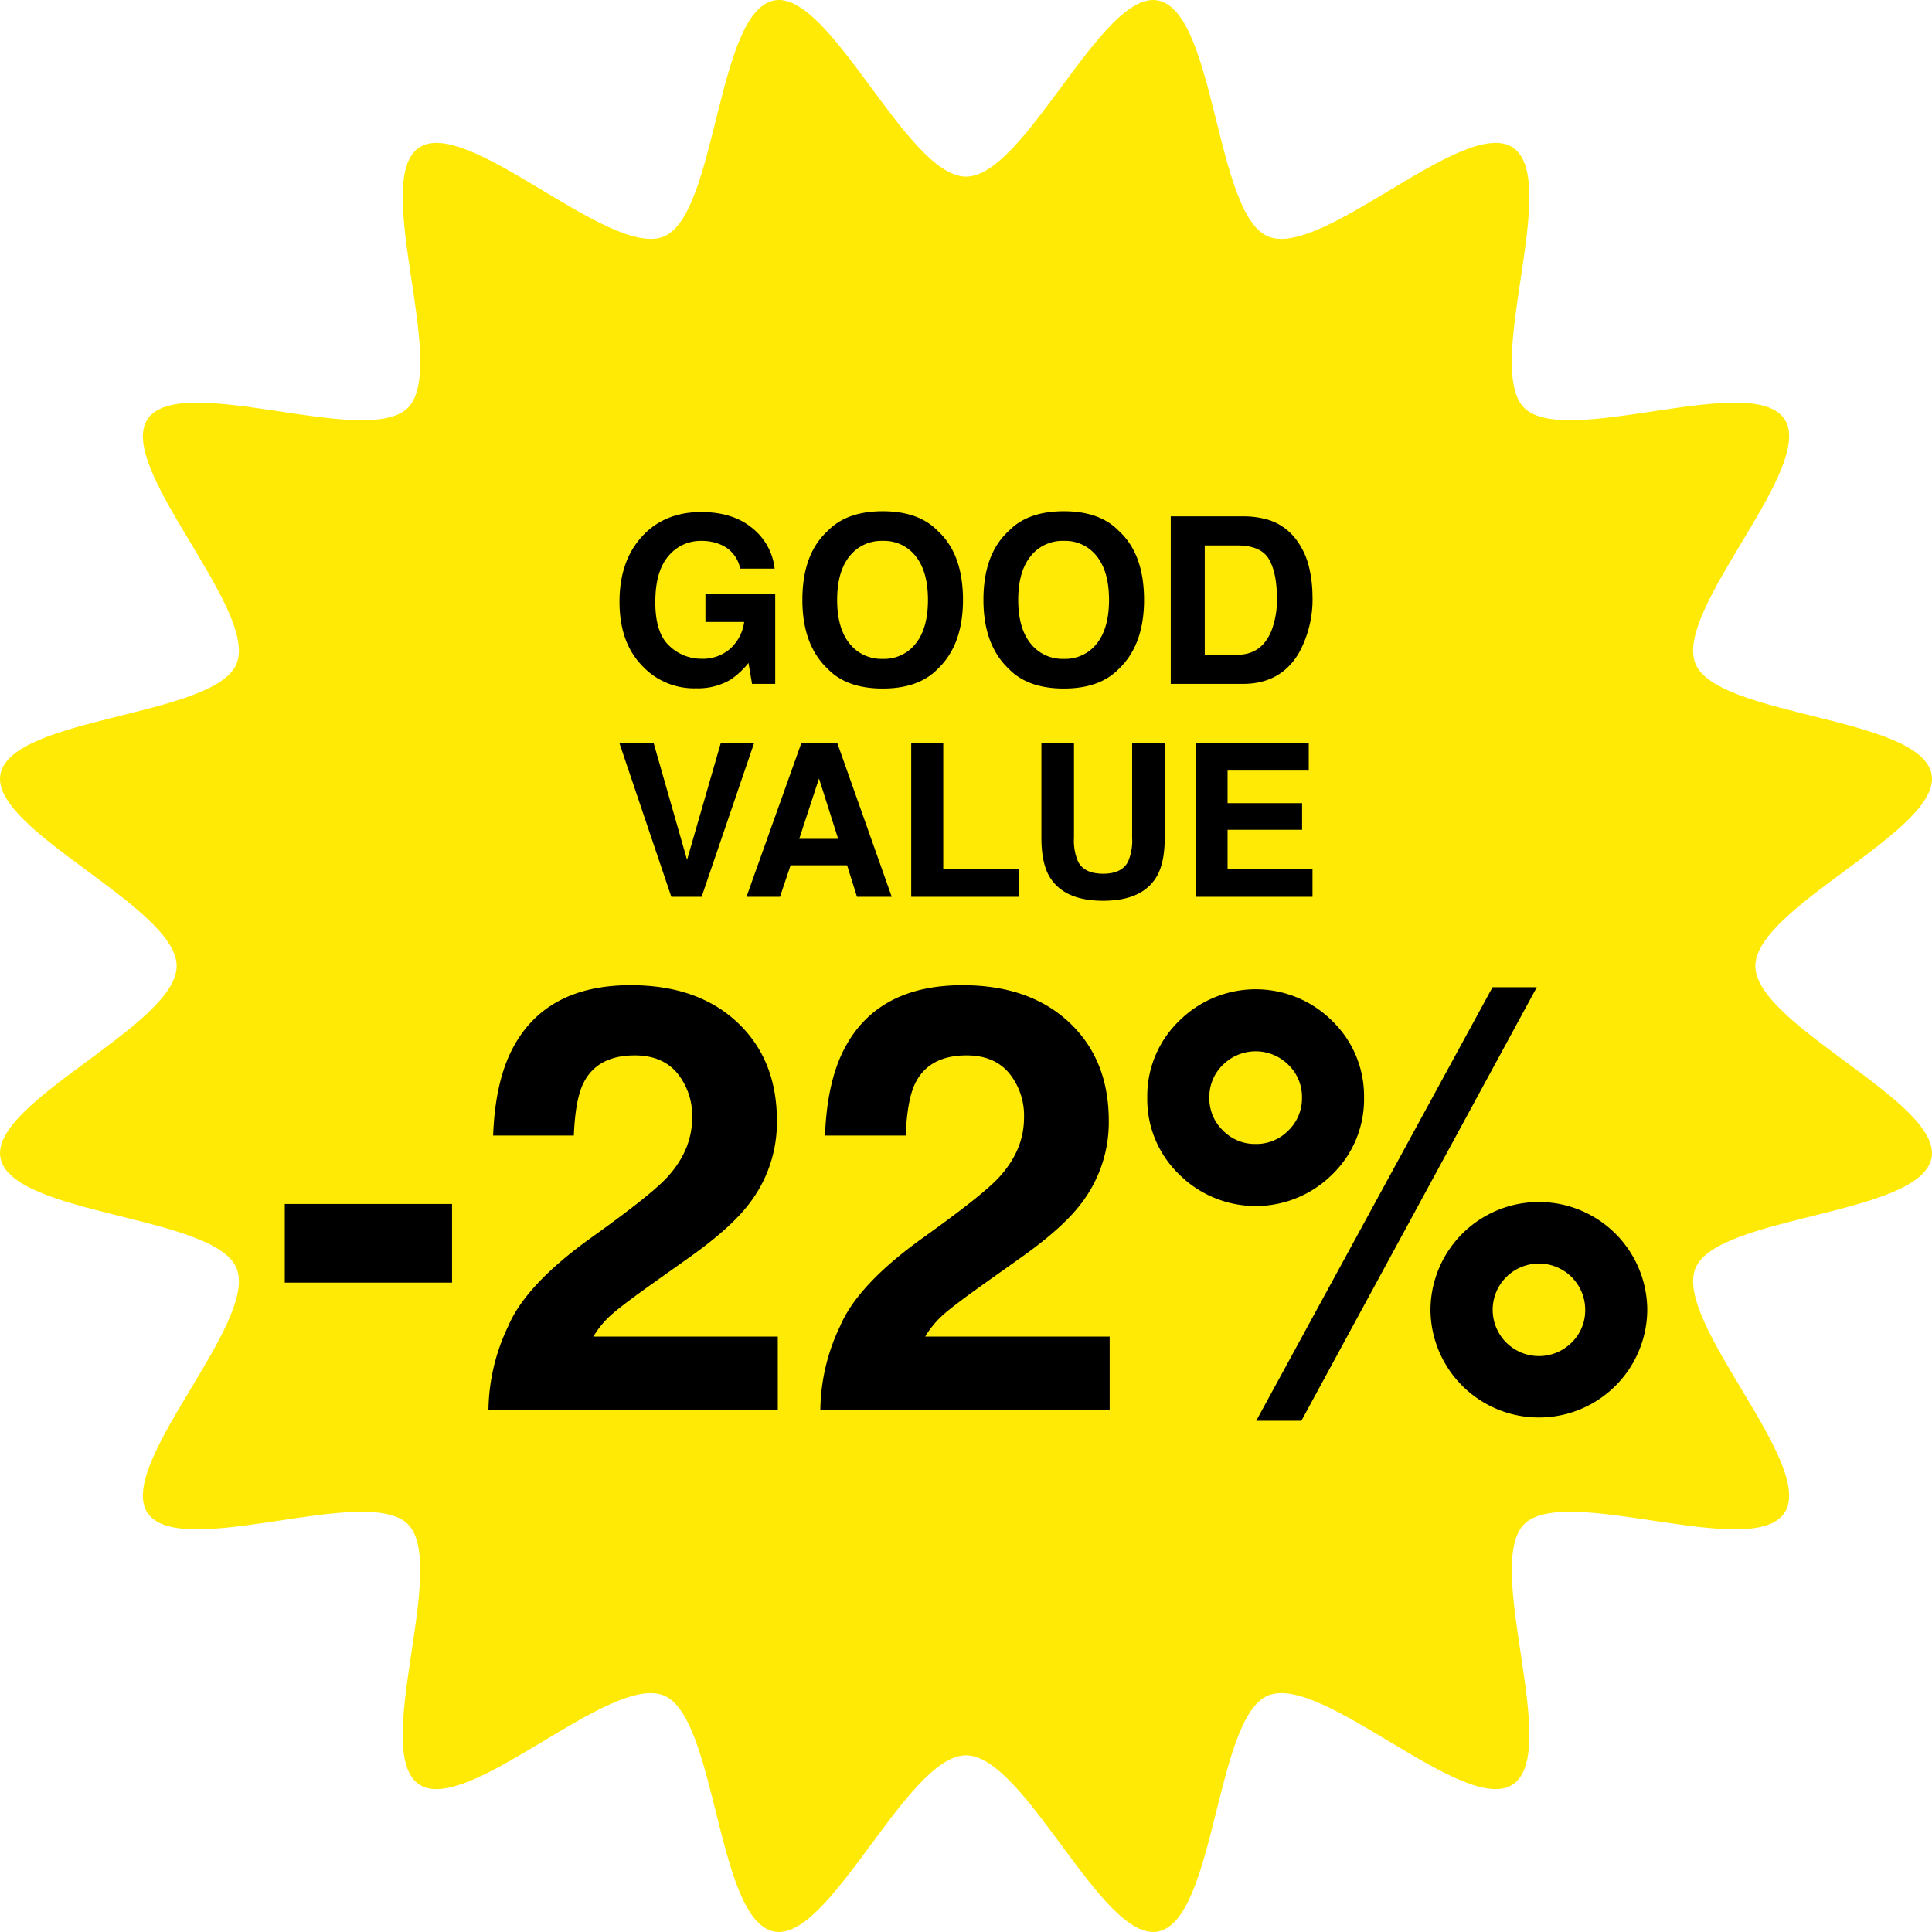
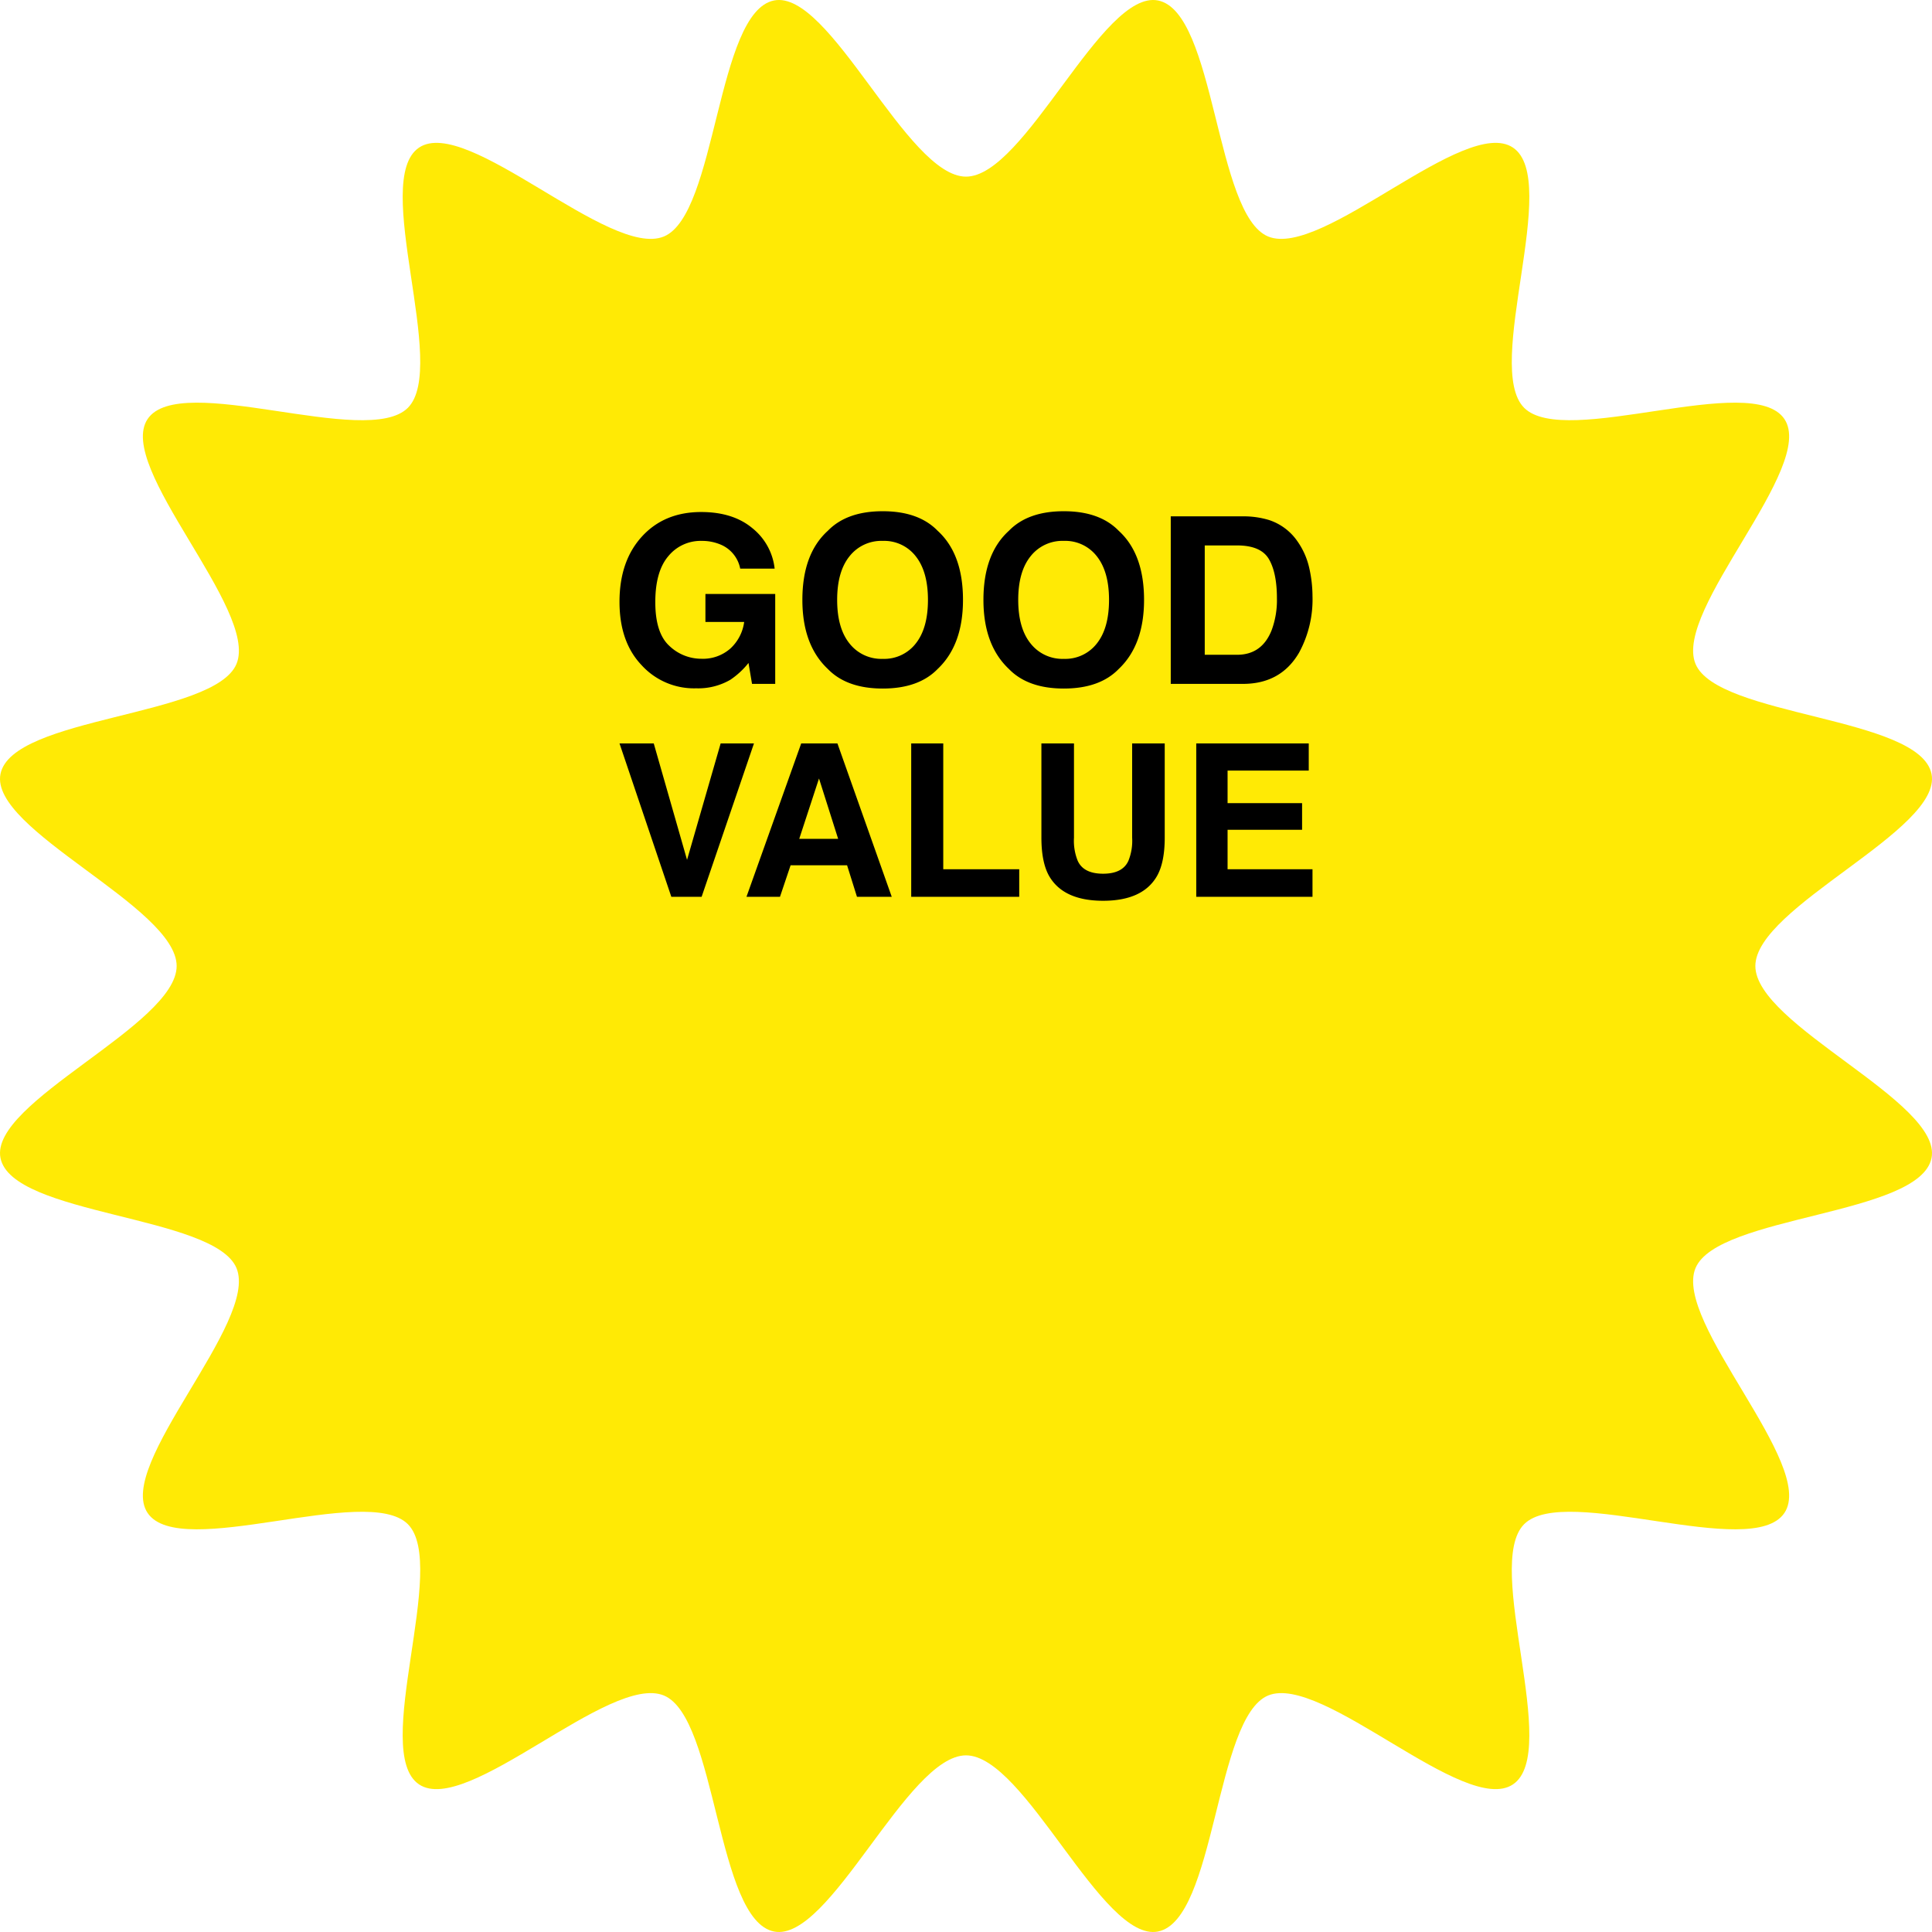
<svg xmlns="http://www.w3.org/2000/svg" id="グループ_35217" data-name="グループ 35217" width="506.438" height="506.438" viewBox="0 0 506.438 506.438">
  <defs>
    <clipPath id="clip-path">
      <rect id="長方形_5556" data-name="長方形 5556" width="506.438" height="506.438" fill="#ffea05" />
    </clipPath>
  </defs>
  <g id="グループ_35145" data-name="グループ 35145" clip-path="url(#clip-path)">
    <path id="パス_26400" data-name="パス 26400" d="M460.134,253.218c0-15.524,49.082-35.648,46.18-50.321-2.991-15.118-56.1-14.967-61.87-28.876-5.868-14.152,31.729-51.593,23.307-64.172-8.486-12.675-57.474,7.8-68.22-2.943s9.733-59.735-2.943-68.221c-12.578-8.422-50.022,29.175-64.174,23.307C318.5,56.225,318.658,3.115,303.541.123c-14.673-2.9-34.8,46.18-50.321,46.18S217.571-2.779,202.9.123c-15.118,2.991-14.967,56.1-28.876,61.87-14.152,5.868-51.593-31.729-64.172-23.307-12.675,8.486,7.8,57.474-2.943,68.221s-59.735-9.733-68.221,2.943c-8.422,12.578,29.175,50.022,23.307,64.174C56.226,187.933,3.116,187.78.124,202.9c-2.9,14.673,46.18,34.8,46.18,50.321S-2.778,288.867.124,303.54c2.991,15.118,56.1,14.967,61.87,28.876,5.868,14.152-31.729,51.593-23.307,64.172,8.486,12.675,57.474-7.8,68.221,2.943s-9.733,59.734,2.943,68.221c12.578,8.422,50.022-29.175,64.174-23.307,13.909,5.768,13.756,58.879,28.874,61.87,14.673,2.9,34.8-46.18,50.321-46.18s35.648,49.082,50.321,46.18c15.118-2.991,14.967-56.1,28.876-61.87,14.152-5.868,51.593,31.729,64.172,23.307,12.675-8.486-7.8-57.474,2.943-68.221s59.734,9.733,68.22-2.943c8.422-12.578-29.175-50.022-23.307-64.174,5.768-13.909,58.879-13.756,61.87-28.874,2.9-14.673-46.18-34.8-46.18-50.321" transform="translate(0.001 -0.001)" fill="#ffea05" />
  </g>
-   <path id="パス_26401" data-name="パス 26401" d="M.5,41.709H44.346V62.331H.5ZM53.893,95.632A52.041,52.041,0,0,1,59.01,73.864q4.659-11.075,22-23.448,15.046-10.769,19.476-15.428,6.8-7.256,6.8-15.887a17.6,17.6,0,0,0-3.9-11.686q-3.9-4.659-11.151-4.659-9.929,0-13.519,7.409-2.062,4.277-2.444,13.6H55.115Q55.65,9.63,60.232.923,68.94-15.651,91.166-15.651q17.567,0,27.954,9.738t10.387,25.778a34.9,34.9,0,0,1-7.332,21.844q-4.812,6.339-15.81,14.13l-8.707,6.187q-8.172,5.8-11.189,8.4a24.621,24.621,0,0,0-5.079,6.034h48.347V95.632Zm86.995,0a52.041,52.041,0,0,1,5.117-21.768q4.659-11.075,22-23.448,15.046-10.769,19.476-15.428,6.8-7.256,6.8-15.887a17.6,17.6,0,0,0-3.9-11.686q-3.9-4.659-11.151-4.659-9.929,0-13.519,7.409-2.062,4.277-2.444,13.6H142.11q.535-14.13,5.117-22.837,8.707-16.574,30.933-16.574,17.567,0,27.954,9.738T216.5,19.865a34.9,34.9,0,0,1-7.332,21.844q-4.812,6.339-15.81,14.13l-8.707,6.187q-8.172,5.8-11.189,8.4a24.621,24.621,0,0,0-5.079,6.034h48.347V95.632ZM255,25.975a11.7,11.7,0,0,0,8.593-3.552,11.7,11.7,0,0,0,3.552-8.593,11.7,11.7,0,0,0-3.552-8.593,12.17,12.17,0,0,0-17.185,0,11.7,11.7,0,0,0-3.552,8.593,11.7,11.7,0,0,0,3.552,8.593A11.7,11.7,0,0,0,255,25.975Zm28.413-12.144a27.437,27.437,0,0,1-8.287,20.087,28.442,28.442,0,0,1-40.213,0,27.374,27.374,0,0,1-8.325-20.087,27.374,27.374,0,0,1,8.325-20.088,28.4,28.4,0,0,1,40.175,0A27.374,27.374,0,0,1,283.409,13.831Zm57.971,55.6a12.126,12.126,0,1,0-3.552,8.593A11.7,11.7,0,0,0,341.38,69.434Zm16.268,0a28.413,28.413,0,0,1-56.825,0,28.413,28.413,0,0,1,56.825,0ZM317.092-15.117H328.7L266.988,98.534H255.149Z" transform="translate(74.147 273.896)" />
  <g id="グループ_35148" data-name="グループ 35148" transform="translate(162.389 134.008)">
-     <path id="パス_26393" data-name="パス 26393" d="M32.14,6.146A8.6,8.6,0,0,0,27.045-.141a12.513,12.513,0,0,0-5.035-.983,10.936,10.936,0,0,0-8.715,4.007Q9.883,6.891,9.883,14.936q0,8.1,3.695,11.471a12.132,12.132,0,0,0,8.4,3.367,10.853,10.853,0,0,0,7.568-2.667,11.528,11.528,0,0,0,3.635-6.987H23.023V12.79H41.317V36.358H35.239l-.924-5.482a21.043,21.043,0,0,1-4.767,4.41A16.766,16.766,0,0,1,20.61,37.52a18.572,18.572,0,0,1-14.3-6.048Q.5,25.394.5,14.846q0-10.667,5.87-17.1T21.891-8.692q8.372,0,13.452,4.246A15.787,15.787,0,0,1,41.168,6.146ZM69.5,29.8a10.482,10.482,0,0,0,8.655-4.022q3.2-4.022,3.2-11.441,0-7.389-3.2-11.426A10.467,10.467,0,0,0,69.5-1.124,10.607,10.607,0,0,0,60.8,2.9Q57.555,6.921,57.555,14.34T60.8,25.781A10.607,10.607,0,0,0,69.5,29.8ZM90.538,14.34q0,11.829-6.644,18.115Q78.918,37.58,69.5,37.58T55.112,32.455q-6.674-6.287-6.674-18.115,0-12.067,6.674-18.115Q60.088-8.9,69.5-8.9T83.894-3.776Q90.538,2.273,90.538,14.34ZM116.966,29.8a10.482,10.482,0,0,0,8.655-4.022q3.2-4.022,3.2-11.441,0-7.389-3.2-11.426a10.467,10.467,0,0,0-8.655-4.037,10.607,10.607,0,0,0-8.7,4.022q-3.248,4.022-3.248,11.441t3.248,11.441A10.607,10.607,0,0,0,116.966,29.8ZM138,14.34q0,11.829-6.644,18.115-4.976,5.125-14.391,5.125t-14.391-5.125Q95.9,26.168,95.9,14.34q0-12.067,6.674-18.115Q107.551-8.9,116.966-8.9t14.391,5.125Q138,2.273,138,14.34ZM153.911.068V28.731h8.462q6.5,0,9.058-6.406a22.593,22.593,0,0,0,1.4-8.372q0-6.7-2.1-10.294T162.373.068ZM163.922-7.56a23.083,23.083,0,0,1,6.793.953,14.5,14.5,0,0,1,7.479,5.572,19.545,19.545,0,0,1,3.128,7.091,34.044,34.044,0,0,1,.834,7.27,29.19,29.19,0,0,1-3.516,14.838q-4.767,8.194-14.719,8.194H145V-7.56Z" transform="translate(-0.498 8.9)" />
+     <path id="パス_26393" data-name="パス 26393" d="M32.14,6.146A8.6,8.6,0,0,0,27.045-.141a12.513,12.513,0,0,0-5.035-.983,10.936,10.936,0,0,0-8.715,4.007Q9.883,6.891,9.883,14.936q0,8.1,3.695,11.471a12.132,12.132,0,0,0,8.4,3.367,10.853,10.853,0,0,0,7.568-2.667,11.528,11.528,0,0,0,3.635-6.987H23.023V12.79H41.317V36.358H35.239l-.924-5.482a21.043,21.043,0,0,1-4.767,4.41A16.766,16.766,0,0,1,20.61,37.52a18.572,18.572,0,0,1-14.3-6.048Q.5,25.394.5,14.846q0-10.667,5.87-17.1T21.891-8.692q8.372,0,13.452,4.246A15.787,15.787,0,0,1,41.168,6.146ZM69.5,29.8a10.482,10.482,0,0,0,8.655-4.022q3.2-4.022,3.2-11.441,0-7.389-3.2-11.426A10.467,10.467,0,0,0,69.5-1.124,10.607,10.607,0,0,0,60.8,2.9Q57.555,6.921,57.555,14.34T60.8,25.781A10.607,10.607,0,0,0,69.5,29.8ZM90.538,14.34q0,11.829-6.644,18.115Q78.918,37.58,69.5,37.58T55.112,32.455q-6.674-6.287-6.674-18.115,0-12.067,6.674-18.115Q60.088-8.9,69.5-8.9T83.894-3.776Q90.538,2.273,90.538,14.34M116.966,29.8a10.482,10.482,0,0,0,8.655-4.022q3.2-4.022,3.2-11.441,0-7.389-3.2-11.426a10.467,10.467,0,0,0-8.655-4.037,10.607,10.607,0,0,0-8.7,4.022q-3.248,4.022-3.248,11.441t3.248,11.441A10.607,10.607,0,0,0,116.966,29.8ZM138,14.34q0,11.829-6.644,18.115-4.976,5.125-14.391,5.125t-14.391-5.125Q95.9,26.168,95.9,14.34q0-12.067,6.674-18.115Q107.551-8.9,116.966-8.9t14.391,5.125Q138,2.273,138,14.34ZM153.911.068V28.731h8.462q6.5,0,9.058-6.406a22.593,22.593,0,0,0,1.4-8.372q0-6.7-2.1-10.294T162.373.068ZM163.922-7.56a23.083,23.083,0,0,1,6.793.953,14.5,14.5,0,0,1,7.479,5.572,19.545,19.545,0,0,1,3.128,7.091,34.044,34.044,0,0,1,.834,7.27,29.19,29.19,0,0,1-3.516,14.838q-4.767,8.194-14.719,8.194H145V-7.56Z" transform="translate(-0.498 8.9)" />
    <path id="パス_26392" data-name="パス 26392" d="M26.768-7.917H35.5L21.776,32.294H13.838L.252-7.917H9.228l8.73,30.526ZM47.365,17.1h10.2L52.548,1.276Zm.518-25.016h9.493l14.24,40.211H62.5l-2.592-8.266H45.1l-2.783,8.266H33.534Zm28.835,0h8.4V25.064h19.914v7.229H76.718Zm34.127,0h8.539V16.8a13.957,13.957,0,0,0,.982,6.056q1.528,3.383,6.656,3.383,5.1,0,6.629-3.383a13.957,13.957,0,0,0,.982-6.056V-7.917h8.539V16.8q0,6.411-1.991,9.984-3.71,6.547-14.158,6.547t-14.185-6.547q-1.991-3.574-1.991-9.984ZM180.927-.8H159.648V7.742h19.532v6.984H159.648V25.064h22.26v7.229H151.437V-7.917h29.489Z" transform="translate(-0.25 68.781)" />
  </g>
</svg>